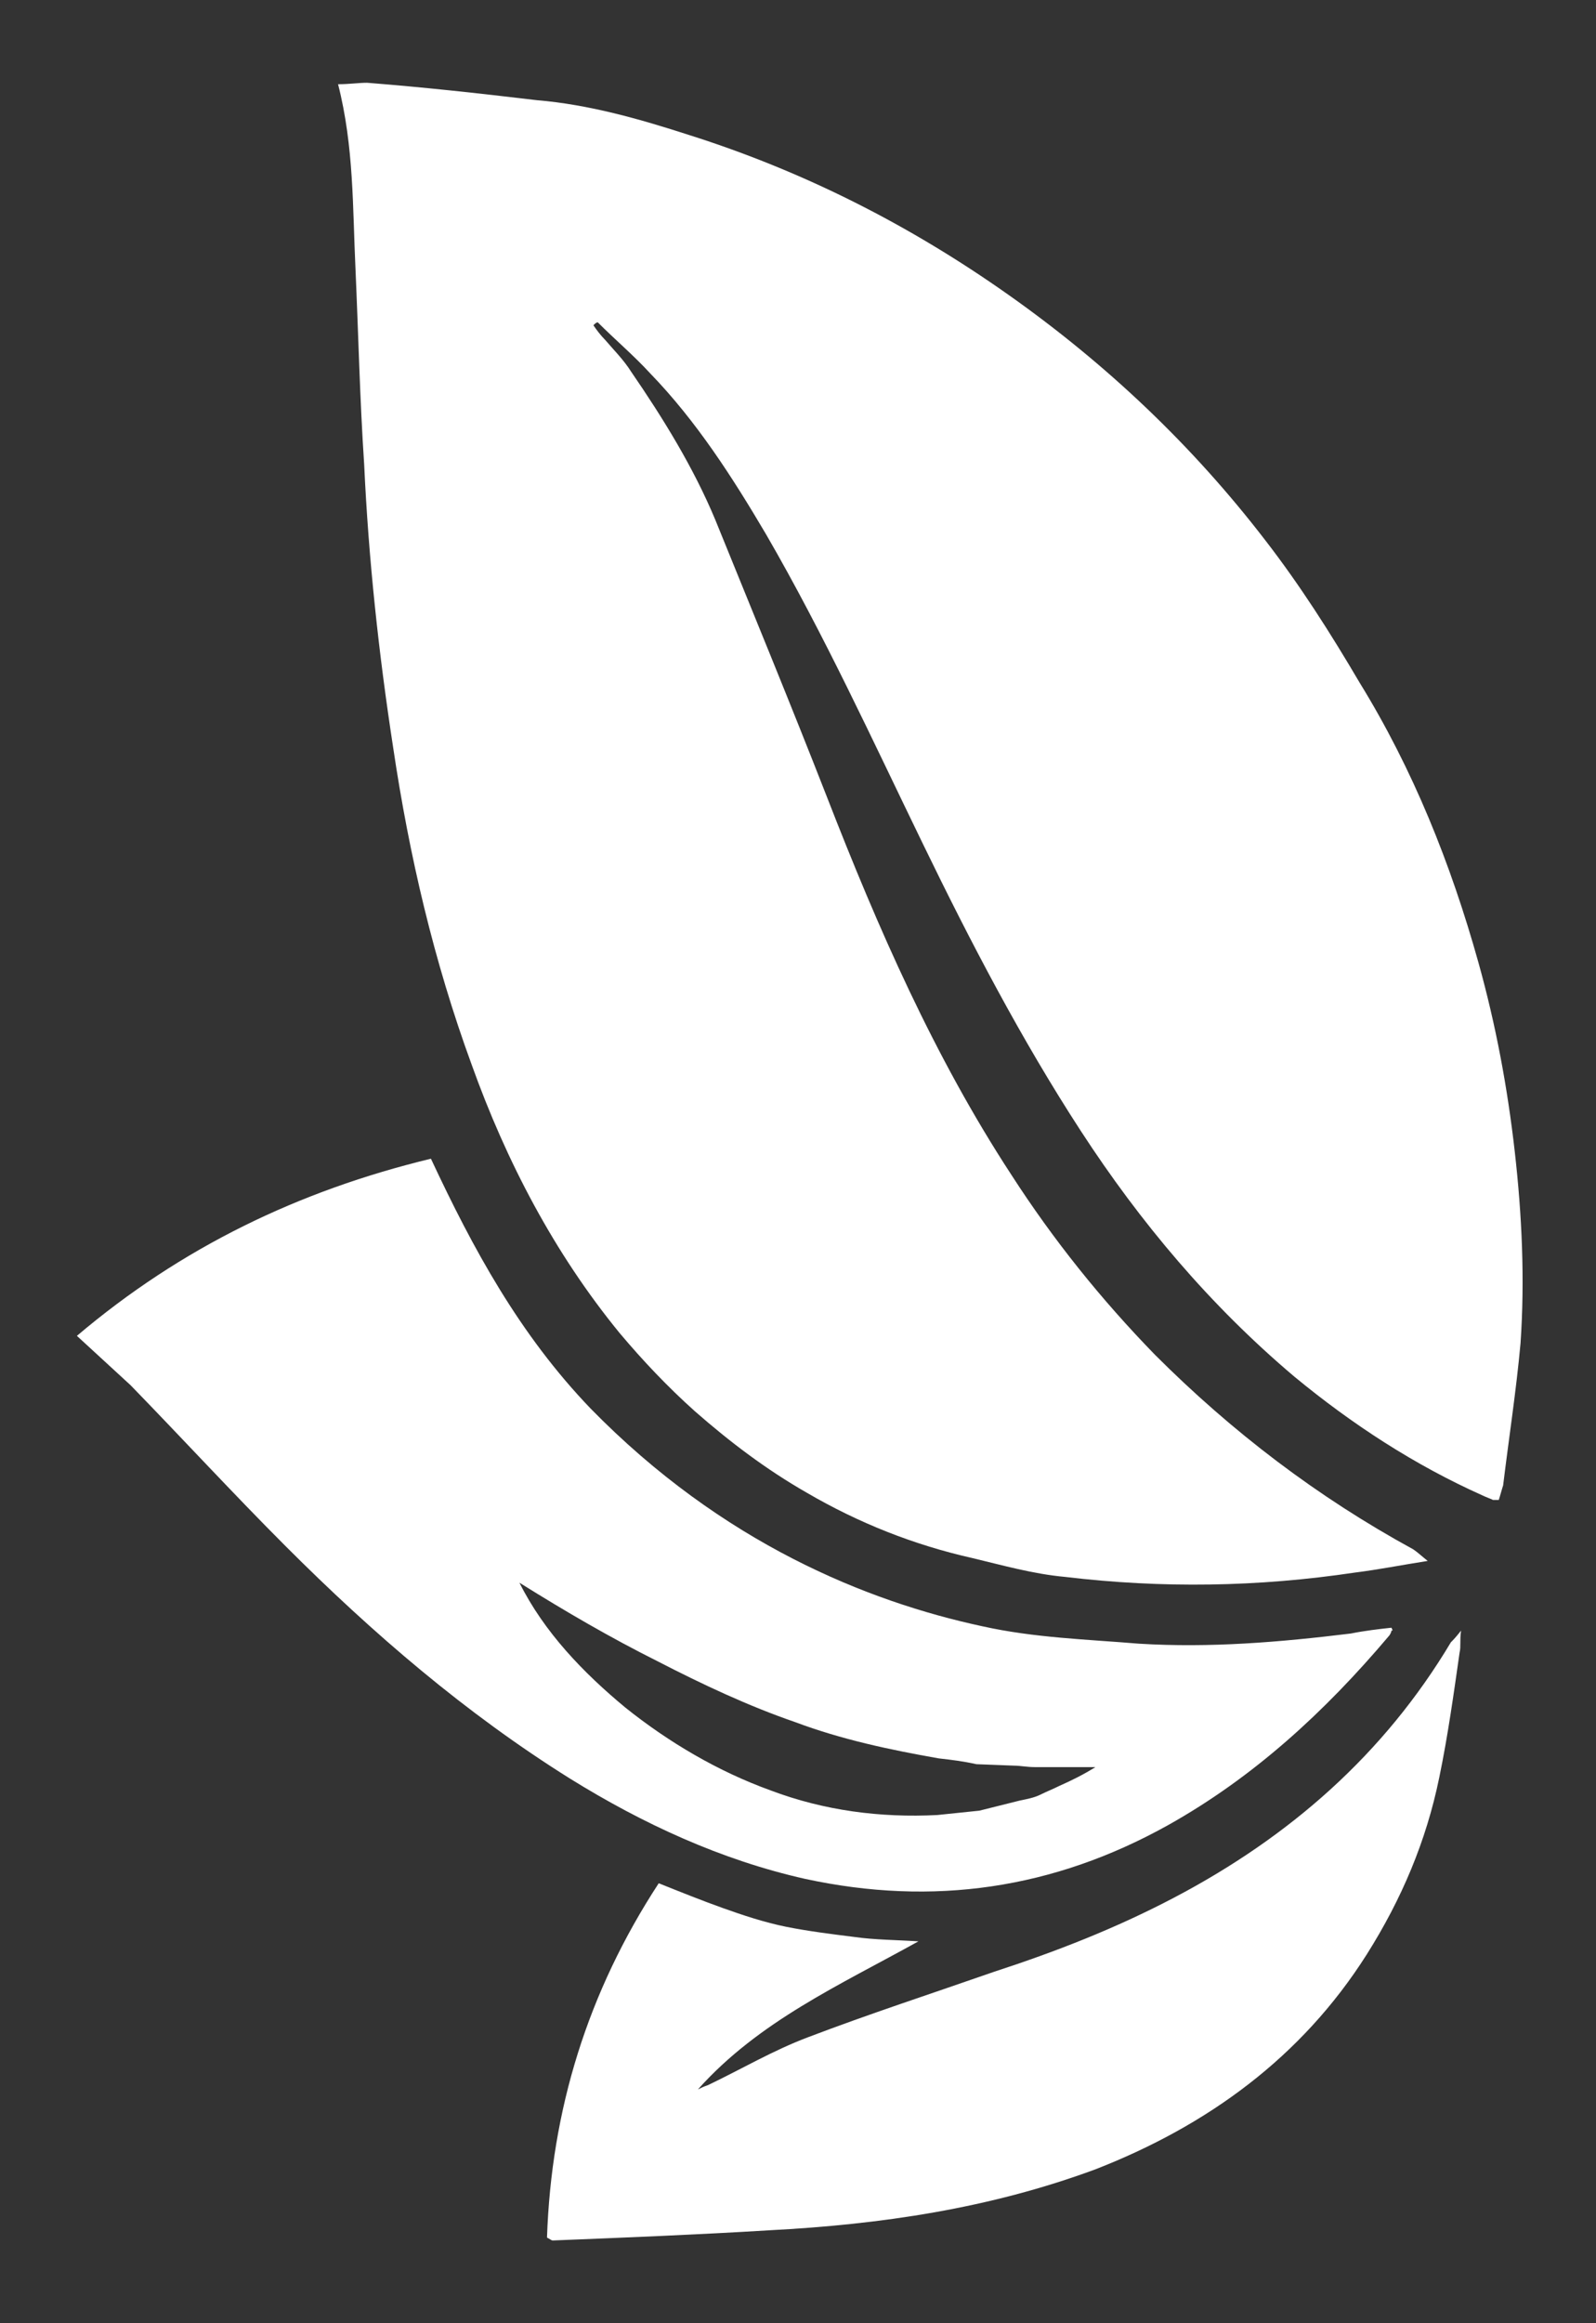
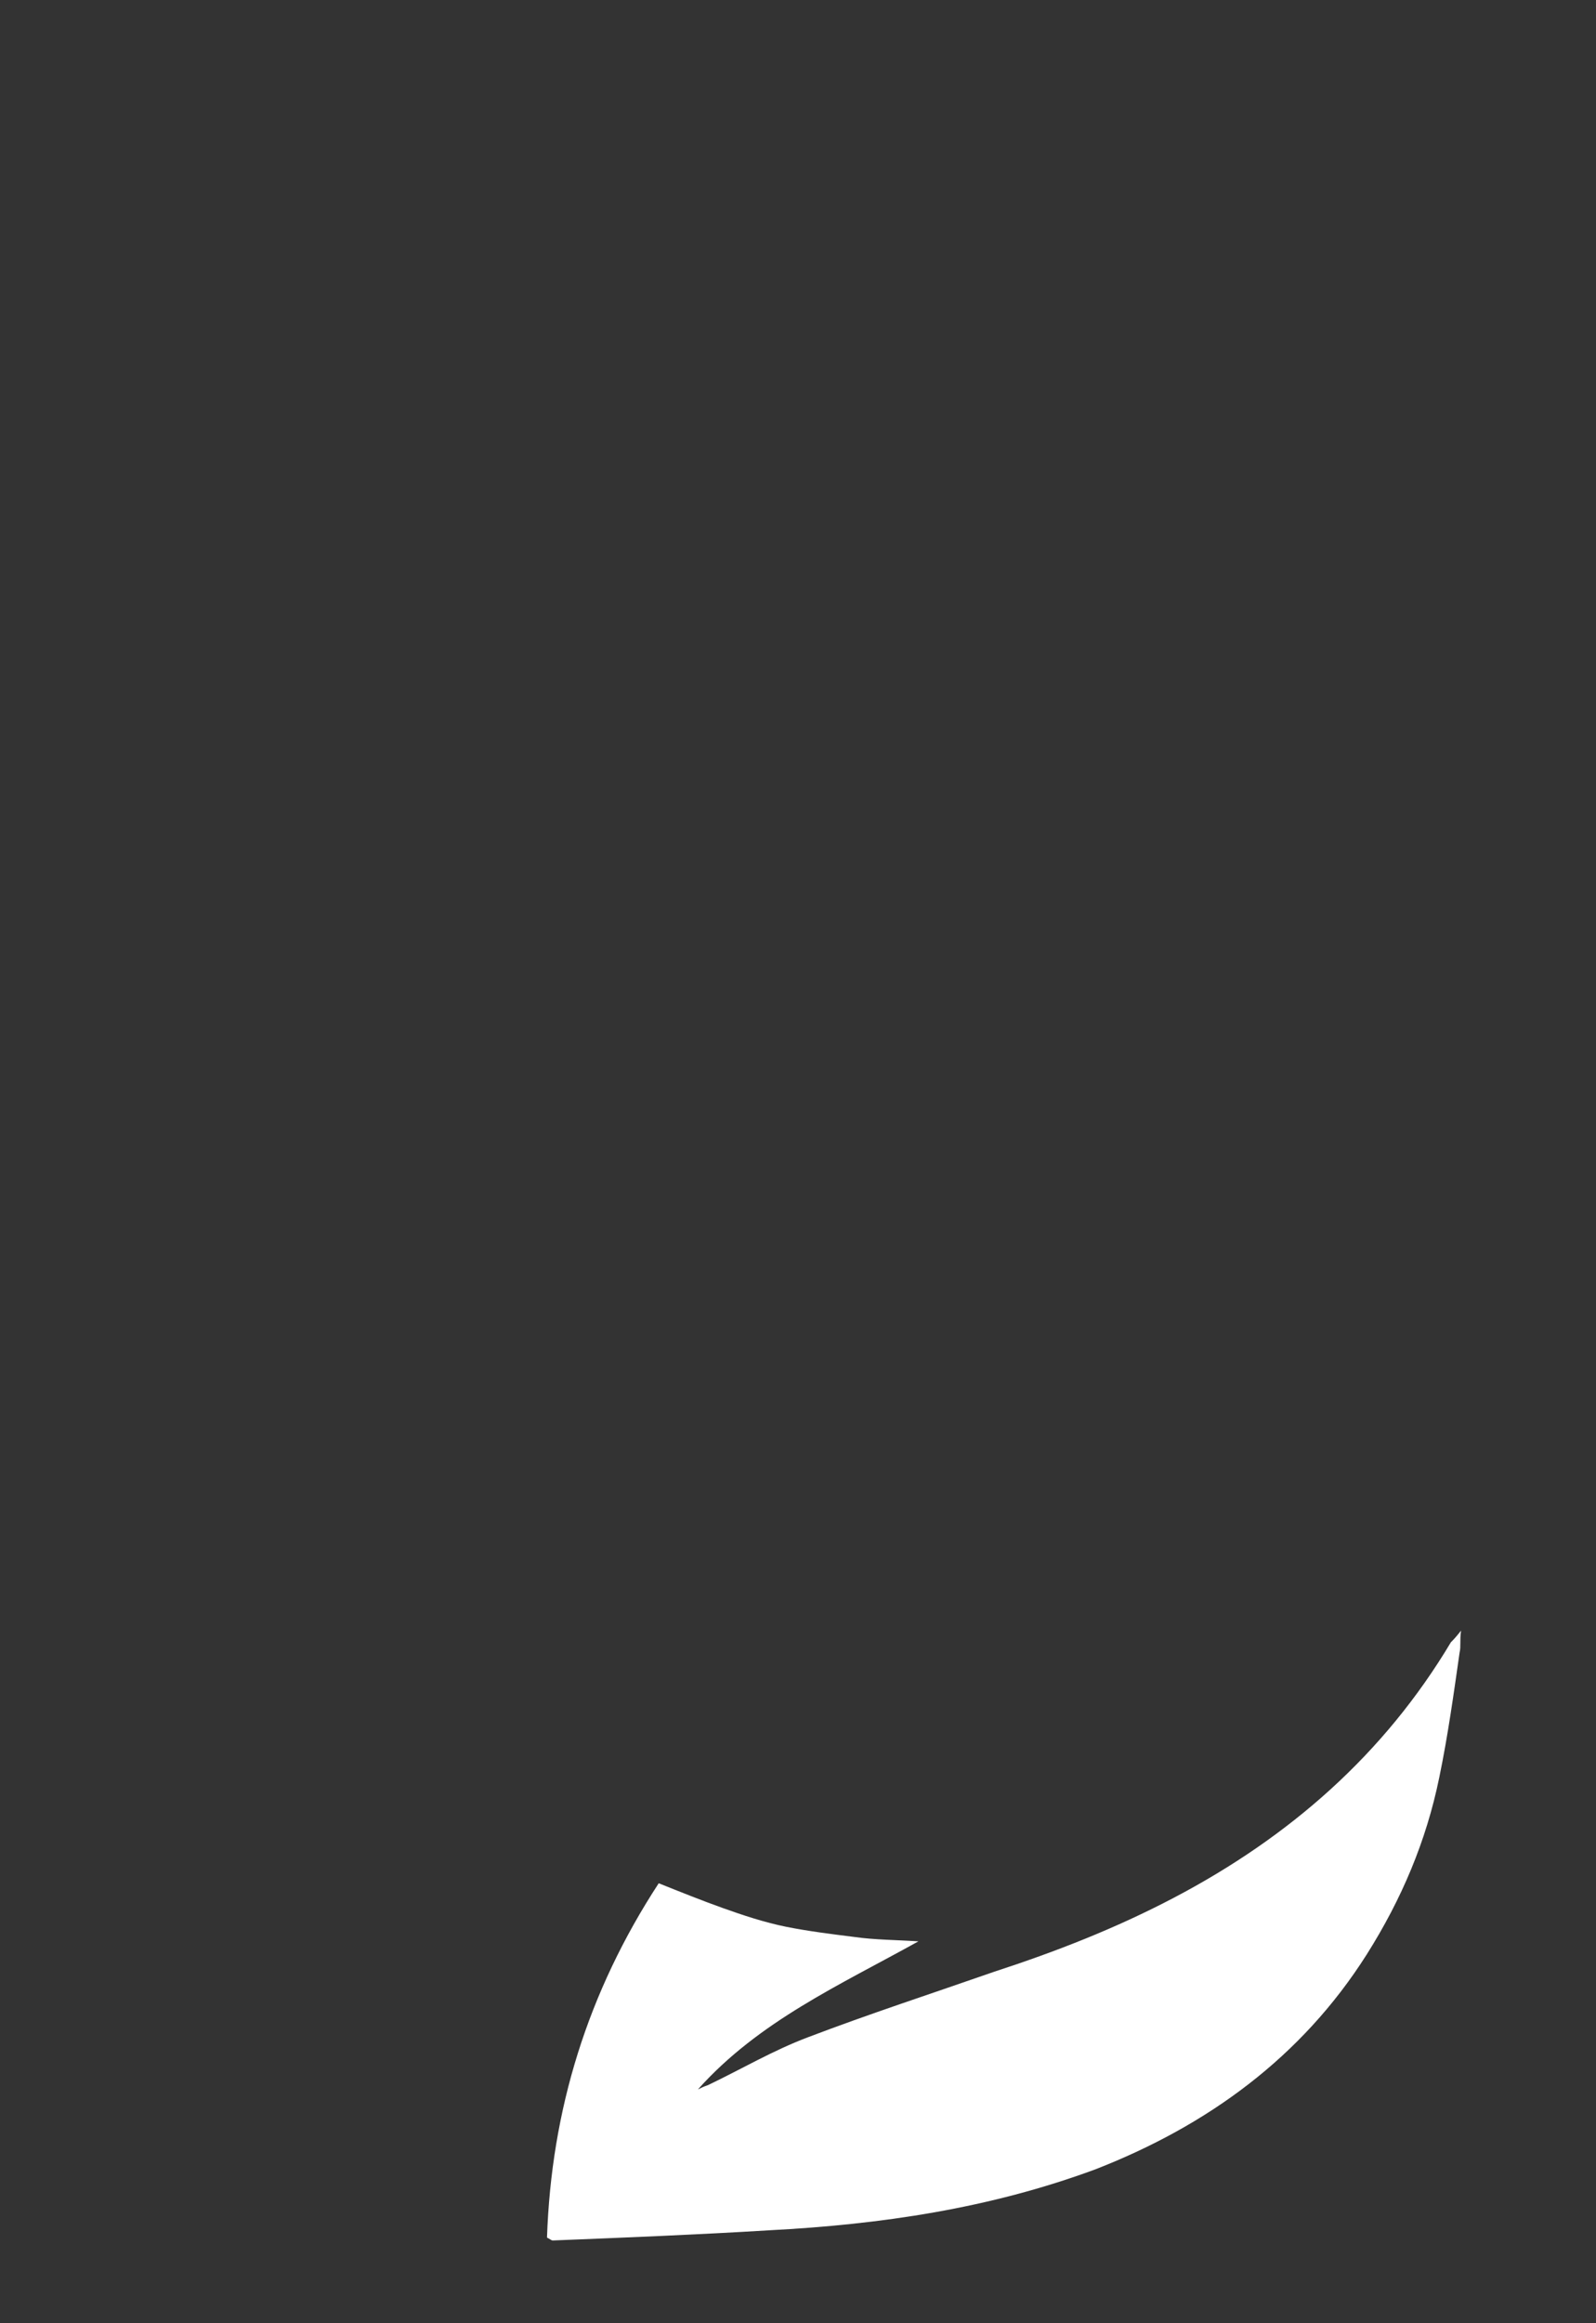
<svg xmlns="http://www.w3.org/2000/svg" version="1.1" id="Layer_1" x="0px" y="0px" viewBox="0 0 110 160" style="enable-background:new 0 0 110 160;" xml:space="preserve">
  <rect x="0" y="0" width="110" height="160" fill="#333333" stroke="none" />
  <style type="text/css">
	.st0{fill:#307A65;}
	.st1{opacity:6.000000e-02;}
	.st2{fill:#FFFFFF;}
	.st3{clip-path:url(#SVGID_00000183955658165412729860000012576172559891981444_);}
	.st4{clip-path:url(#SVGID_00000016065437224195177650000017122712042276105138_);}
	.st5{clip-path:url(#SVGID_00000116221834698986055000000009116348156330118068_);}
	.st6{clip-path:url(#SVGID_00000138575302817562612470000004668097419880073094_);}
	.st7{fill-rule:evenodd;clip-rule:evenodd;fill:#FFFFFF;}
	.st8{clip-path:url(#SVGID_00000116941650733546914190000013580598783668749714_);}
	
		.st9{clip-path:url(#SVGID_00000116941650733546914190000013580598783668749714_);fill:none;stroke:#58BFA0;stroke-width:3;stroke-miterlimit:10;}
	.st1{fill:none;stroke:#58BFA0;stroke-width:3;stroke-miterlimit:10;}
	.st11{clip-path:url(#SVGID_00000061455770727539052560000009002000492434941332_);}
	
		.st12{clip-path:url(#SVGID_00000059299370317298882430000012384752137064318627_);fill-rule:evenodd;clip-rule:evenodd;fill:#2F7A65;}
	.st13{clip-path:url(#SVGID_00000007401089725276870870000015585449052658720403_);}
	.st14{opacity:0.73;fill:none;stroke:#307A65;stroke-width:2;stroke-miterlimit:10;}
	.st15{opacity:0.27;fill:#5FB79E;}
	.st16{fill:#2F7A65;}
	.st17{fill:#014C25;}
	.st18{fill:#85BF40;}
	.st19{fill:#00708C;}
	.st20{fill:#024C28;}
	.st21{fill:#007294;}
	.st22{clip-path:url(#SVGID_00000168114932339440635930000008957549171412602554_);}
	.st23{opacity:0;fill:#FFFFFF;}
	.st24{opacity:1.639344e-02;fill:#FCFCFC;}
	.st25{opacity:3.278688e-02;fill:#FAFAFA;}
	.st26{opacity:4.918033e-02;fill:#F7F7F7;}
	.st27{opacity:6.557377e-02;fill:#F5F5F5;}
	.st28{opacity:8.196721e-02;fill:#F2F2F2;}
	.st29{opacity:9.836066e-02;fill:#EFEFEF;}
	.st30{opacity:0.115;fill:#EDEDED;}
	.st31{opacity:0.131;fill:#EAEAEA;}
	.st32{opacity:0.147;fill:#E8E8E8;}
	.st33{opacity:0.164;fill:#E5E5E5;}
	.st34{opacity:0.18;fill:#E2E2E2;}
	.st35{opacity:0.197;fill:#E0E0E0;}
	.st36{opacity:0.213;fill:#DDDDDD;}
	.st37{opacity:0.23;fill:#DBDBDB;}
	.st38{opacity:0.246;fill:#D8D8D8;}
	.st39{opacity:0.262;fill:#D5D5D5;}
	.st40{opacity:0.279;fill:#D3D3D3;}
	.st41{opacity:0.295;fill:#D0D0D0;}
	.st42{opacity:0.311;fill:#CDCDCD;}
	.st43{opacity:0.328;fill:#CBCBCB;}
	.st44{opacity:0.344;fill:#C8C8C8;}
	.st45{opacity:0.361;fill:#C6C6C6;}
	.st46{opacity:0.377;fill:#C3C3C3;}
	.st47{opacity:0.393;fill:#C0C0C0;}
	.st48{opacity:0.41;fill:#BEBEBE;}
	.st49{opacity:0.426;fill:#BBBBBB;}
	.st50{opacity:0.443;fill:#B9B9B9;}
	.st51{opacity:0.459;fill:#B6B6B6;}
	.st52{opacity:0.475;fill:#B3B3B3;}
	.st53{opacity:0.492;fill:#B1B1B1;}
	.st54{opacity:0.508;fill:#AEAEAE;}
	.st55{opacity:0.525;fill:#ACACAC;}
	.st56{opacity:0.541;fill:#A9A9A9;}
	.st57{opacity:0.557;fill:#A6A6A6;}
	.st58{opacity:0.574;fill:#A4A4A4;}
	.st59{opacity:0.59;fill:#A1A1A1;}
	.st60{opacity:0.607;fill:#9F9F9F;}
	.st61{opacity:0.623;fill:#9C9C9C;}
	.st62{opacity:0.639;fill:#999999;}
	.st63{opacity:0.656;fill:#979797;}
	.st64{opacity:0.672;fill:#949494;}
	.st65{opacity:0.689;fill:#929292;}
	.st66{opacity:0.705;fill:#8F8F8F;}
	.st67{opacity:0.721;fill:#8C8C8C;}
	.st68{opacity:0.738;fill:#8A8A8A;}
	.st69{opacity:0.754;fill:#878787;}
	.st70{opacity:0.77;fill:#848484;}
	.st71{opacity:0.787;fill:#828282;}
	.st72{opacity:0.803;fill:#7F7F7F;}
	.st73{opacity:0.82;fill:#7D7D7D;}
	.st74{opacity:0.836;fill:#7A7A7A;}
	.st75{opacity:0.853;fill:#777777;}
	.st76{opacity:0.869;fill:#757575;}
	.st77{opacity:0.885;fill:#727272;}
	.st78{opacity:0.902;fill:#707070;}
	.st79{opacity:0.918;fill:#6D6D6D;}
	.st80{opacity:0.934;fill:#6A6A6A;}
	.st81{opacity:0.951;fill:#686868;}
	.st82{opacity:0.967;fill:#656565;}
	.st83{opacity:0.984;fill:#636363;}
	.st84{fill:#606060;}
	.st85{fill:#58BFA0;}
	.st1{fill:#5FB79E;stroke:#FFFFFF;stroke-width:8;stroke-miterlimit:10;}
	.st87{fill:none;stroke:#FFFFFF;stroke-miterlimit:10;}
	.st88{fill:none;stroke:#307A65;stroke-width:2;stroke-miterlimit:10;}
	.st89{clip-path:url(#SVGID_00000151504374916879064790000005741313536521975193_);}
	.st90{clip-path:url(#SVGID_00000009573297118212482480000015693188565537958298_);}
	.st91{clip-path:url(#SVGID_00000161614472771406794410000012751781243278431883_);}
	.st92{clip-path:url(#SVGID_00000155145505211488597040000003579014671024929934_);}
	.st93{opacity:0.27;fill-rule:evenodd;clip-rule:evenodd;fill:#5FB79E;}
	.st94{fill-rule:evenodd;clip-rule:evenodd;fill:#2F7A65;}
	.st95{opacity:0.702;fill-rule:evenodd;clip-rule:evenodd;fill:#2F7A65;enable-background:new    ;}
	.st96{opacity:0.8;fill-rule:evenodd;clip-rule:evenodd;fill:#2F7A65;enable-background:new    ;}
	.st97{fill:none;}
	.st98{clip-path:url(#SVGID_00000136376665705702370680000010655107835958090136_);}
	.st99{opacity:0.27;clip-path:url(#SVGID_00000170961670906953842470000011816043553074472877_);}
	.st10{opacity:0.27;}
	.st11{fill:#5FB79E;}
	.st12{clip-path:url(#SVGID_00000170961670906953842470000011816043553074472877_);}
	.st13{opacity:0.83;fill:#6AA838;}
	.st14{clip-path:url(#SVGID_00000170961670906953842470000011816043553074472877_);fill:#307A65;}
	.st15{clip-path:url(#SVGID_00000052809249802123322560000003790910515554666916_);}
	.st16{clip-path:url(#SVGID_00000136376665705702370680000010655107835958090136_);fill:#3F3F3F;}
</style>
  <g>
-     <path class="st2" d="M23.3,5.8c1.1,4.3,1,8.5,1.2,12.7c0.2,4.5,0.3,9,0.6,13.5c0.3,6.5,1,13,2,19.5c1.1,7.4,2.8,14.7,5.4,21.8   c2.4,6.7,5.7,13,10.2,18.5c1.6,1.9,3.3,3.7,5.2,5.4c2.4,2.1,4.9,4,7.7,5.6c3.6,2.1,7.4,3.6,11.4,4.5c2.1,0.5,4.2,1.1,6.4,1.3   c6.7,0.8,13.3,0.7,20-0.3c1.6-0.2,3.1-0.5,5-0.8c-0.5-0.4-0.7-0.6-1-0.8c-6.6-3.6-12.5-8.1-17.8-13.4c-3.7-3.8-7-7.9-9.9-12.4   c-5.3-8.1-9.2-17-12.7-26c-2.5-6.4-5.1-12.7-7.7-19.1c-1.5-3.6-3.6-7-5.8-10.2c-0.5-0.8-1.2-1.5-1.8-2.2c-0.3-0.3-0.6-0.7-0.8-1   c0.1-0.1,0.2-0.2,0.3-0.2c1.2,1.2,2.5,2.3,3.6,3.5c3.2,3.3,5.7,7.2,8,11.1c4,6.9,7.3,14.1,10.8,21.3c3.3,6.8,6.8,13.5,10.9,19.8   c4.1,6.3,8.9,12,14.7,16.9c4,3.3,8.3,6.1,13,8.2c0.2,0.1,0.5,0.2,0.7,0.3c0.1,0,0.2,0,0.4,0c0.1-0.3,0.2-0.7,0.3-1   c0.4-3.3,0.9-6.5,1.2-9.8c0.3-4.4,0.1-8.8-0.4-13.2c-0.5-4.4-1.3-8.7-2.5-13c-1.9-6.8-4.5-13.3-8.2-19.3c-2-3.4-4.1-6.7-6.5-9.8   c-5-6.5-10.9-12.1-17.7-16.9c-6.8-4.8-14.1-8.5-22-11c-3.4-1.1-6.9-2.1-10.5-2.4C32.8,6.4,29.1,6,25.3,5.7   C24.7,5.7,24.1,5.8,23.3,5.8z" />
    <path class="st2" d="M48.1,143.9c4.2-4.7,9.8-7.2,15.2-10.2c-1.5-0.1-3-0.1-4.4-0.3c-1.6-0.2-3.2-0.4-4.7-0.7   c-1.5-0.3-3-0.8-4.4-1.3c-1.4-0.5-2.9-1.1-4.4-1.7c-4.9,7.5-7.4,15.6-7.7,24.4c0.2,0.1,0.3,0.2,0.4,0.2c5-0.2,10-0.4,14.9-0.7   c7.7-0.4,15.2-1.5,22.5-4.2c7.7-3,14.2-7.7,18.7-14.8c2.4-3.8,4.1-7.8,5-12.2c0.6-2.9,1-5.8,1.4-8.6c0.1-0.4,0-0.8,0.1-1.5   c-0.4,0.5-0.5,0.6-0.7,0.8c-4.6,7.7-11.1,13.4-19.1,17.6c-4,2.1-8.1,3.7-12.4,5.1c-4.3,1.5-8.6,2.9-12.8,4.5   c-2.4,0.9-4.6,2.2-6.9,3.3C48.5,143.7,48.3,143.8,48.1,143.9z" />
    <g>
-       <path class="st2" d="M95.9,112.1c-0.9,0.1-1.8,0.2-2.8,0.4c-4.9,0.6-9.7,1-14.6,0.7c-3.6-0.3-7.2-0.4-10.8-1.2    c-7.9-1.7-17.9-5.7-27-15c-4.9-5.1-8.1-11-11-17.2c-9.1,2.2-17.2,6.1-24.4,12.2c1.3,1.2,2.5,2.3,3.7,3.4    c3.6,3.7,7.1,7.5,10.7,11.1c6,6,12.4,11.5,19.6,16c5,3.1,10.4,5.6,16.2,6.9c8.8,1.9,17.1,0.7,25-3.7c5.9-3.3,10.8-7.8,15.2-13    c0.1-0.1,0.2-0.3,0.2-0.4C96,112.3,96,112.3,95.9,112.1z M73,123c-0.4,0.2-0.9,0.4-1.3,0.6c-0.4,0.2-0.9,0.3-1.4,0.4l-2.8,0.7    c-1,0.1-1.9,0.2-2.9,0.3c-3.9,0.2-7.8-0.3-11.5-1.7c-3.6-1.3-7-3.3-10-5.7c-2.9-2.4-5.6-5.2-7.3-8.6c3.2,2,6.3,3.8,9.5,5.4    c3.1,1.6,6.3,3.1,9.5,4.2c3.2,1.2,6.5,1.9,9.9,2.5c0.9,0.1,1.7,0.2,2.6,0.4l2.6,0.1c0.4,0,0.9,0.1,1.4,0.1c0.4,0,0.9,0,1.4,0    c0.9,0,1.8,0,2.8,0C74.7,122.2,73.9,122.6,73,123z" />
-     </g>
+       </g>
  </g>
</svg>